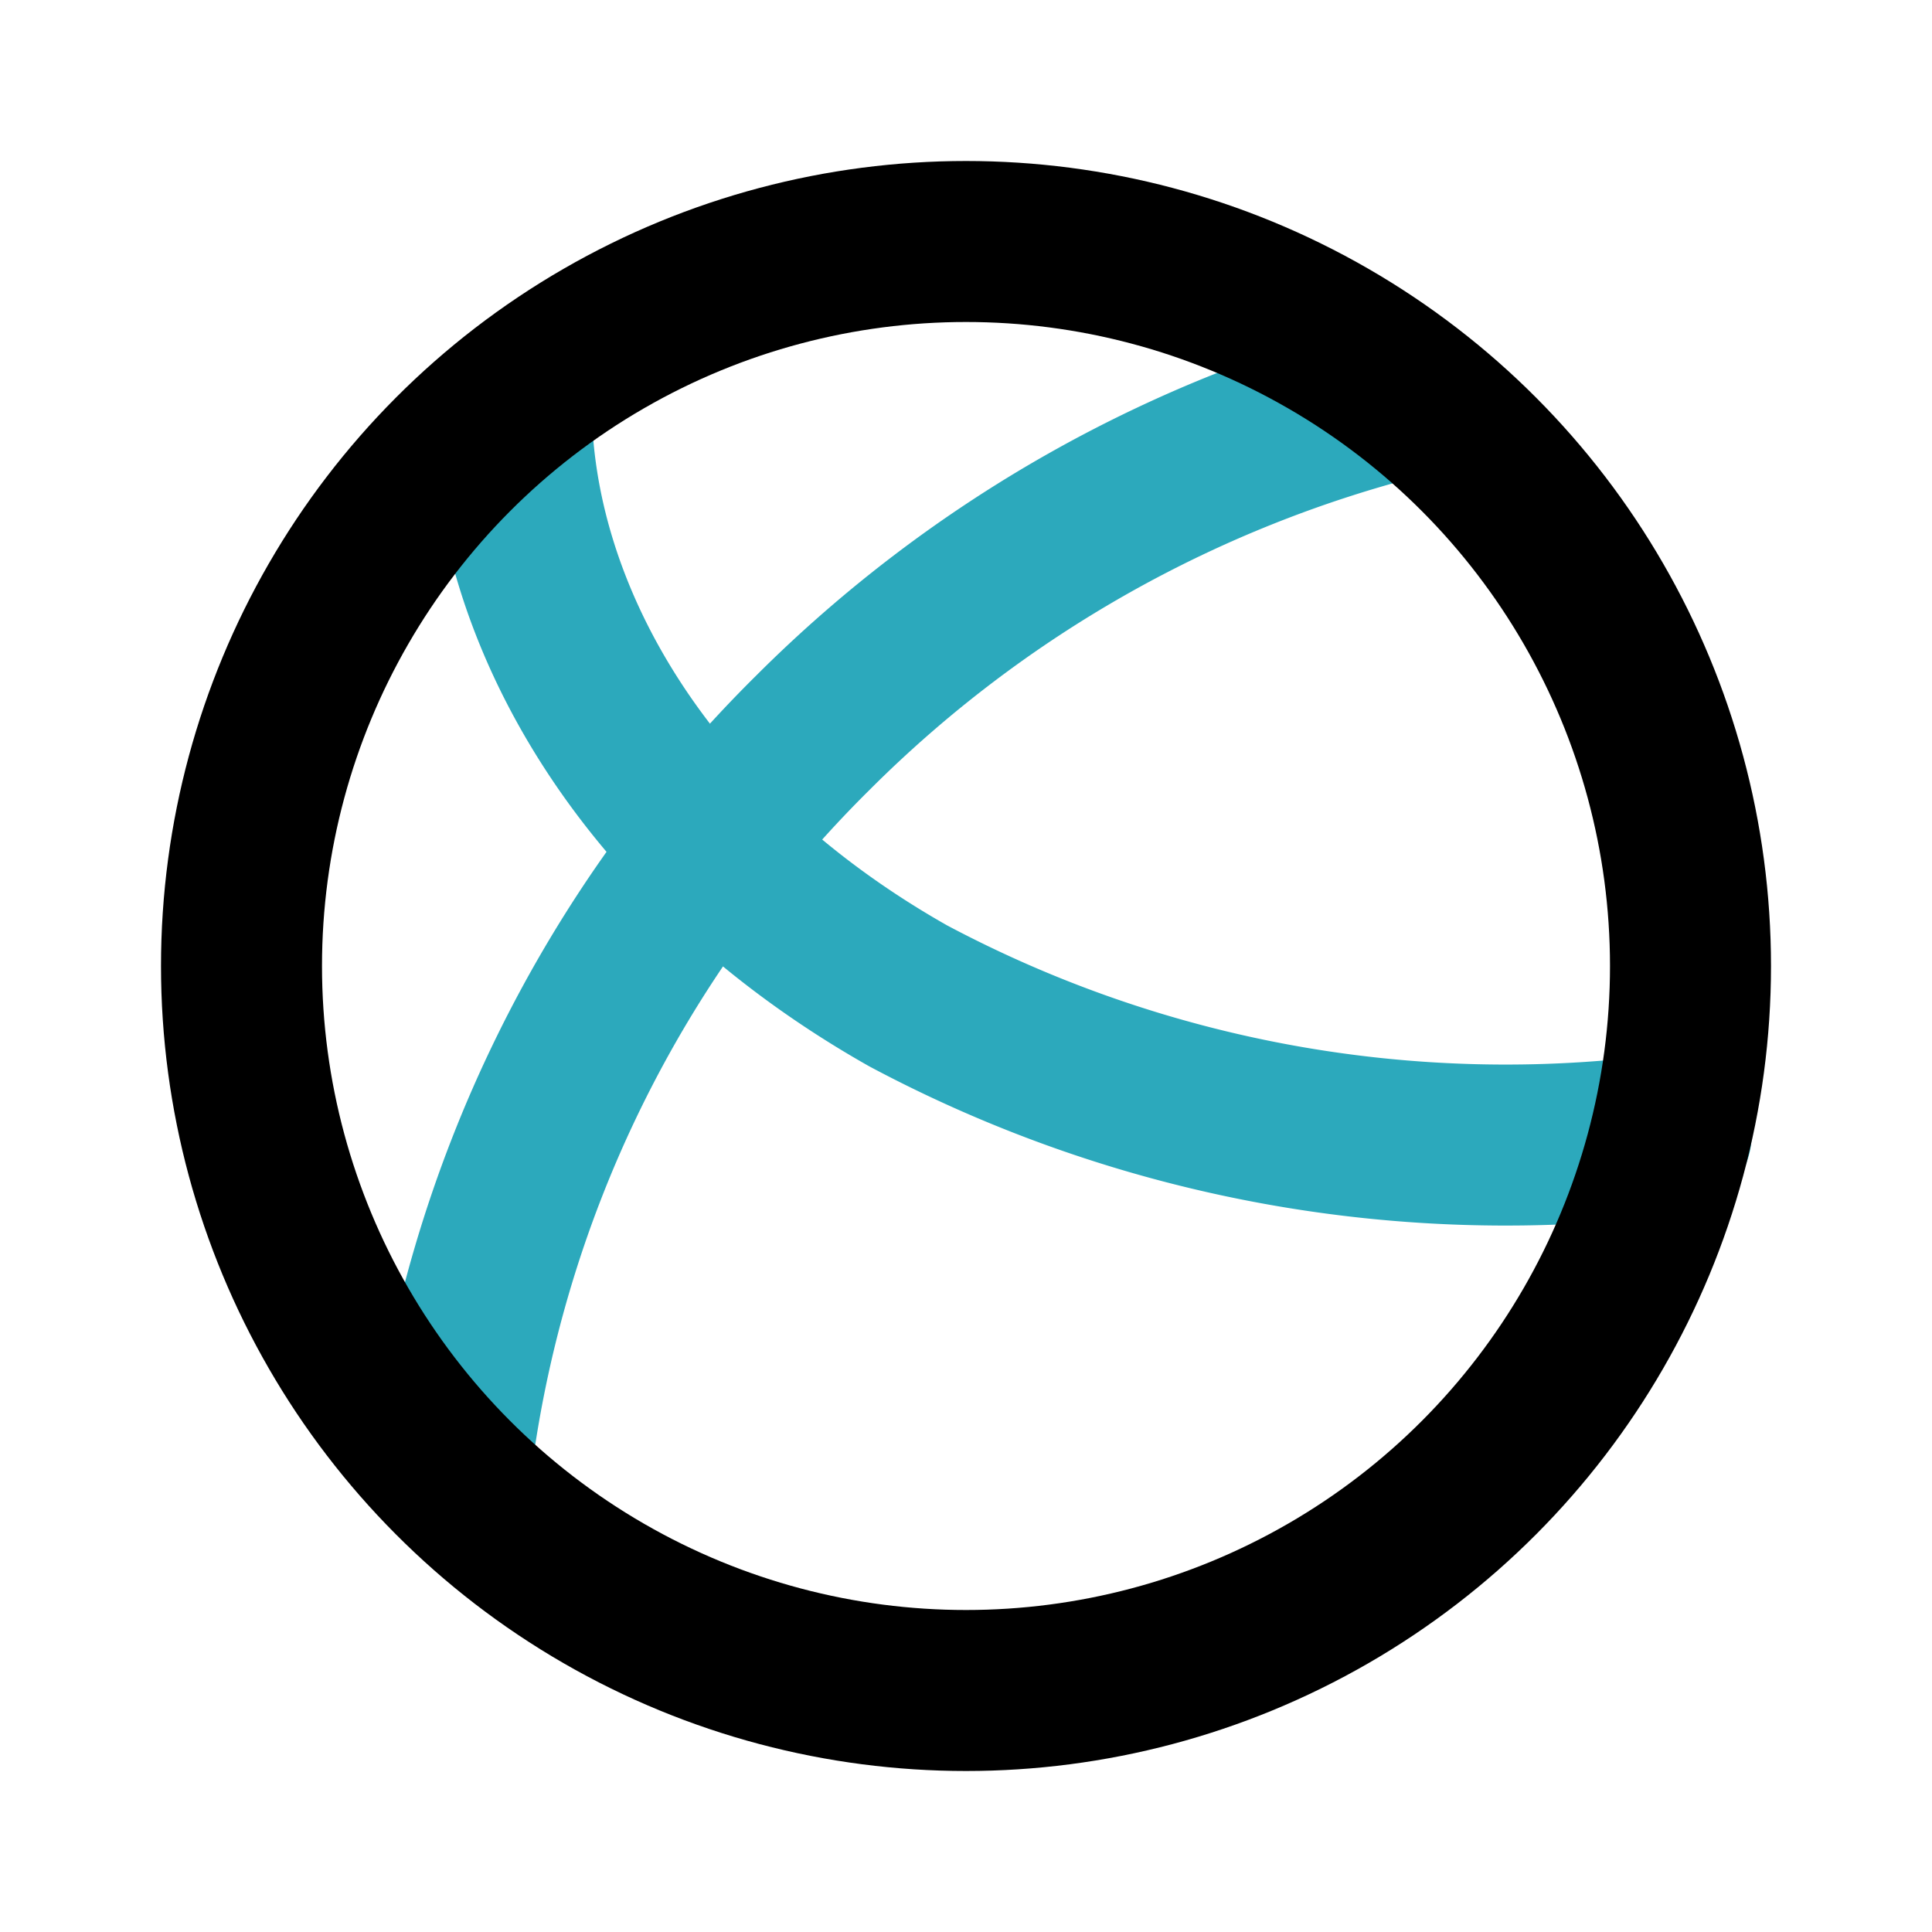
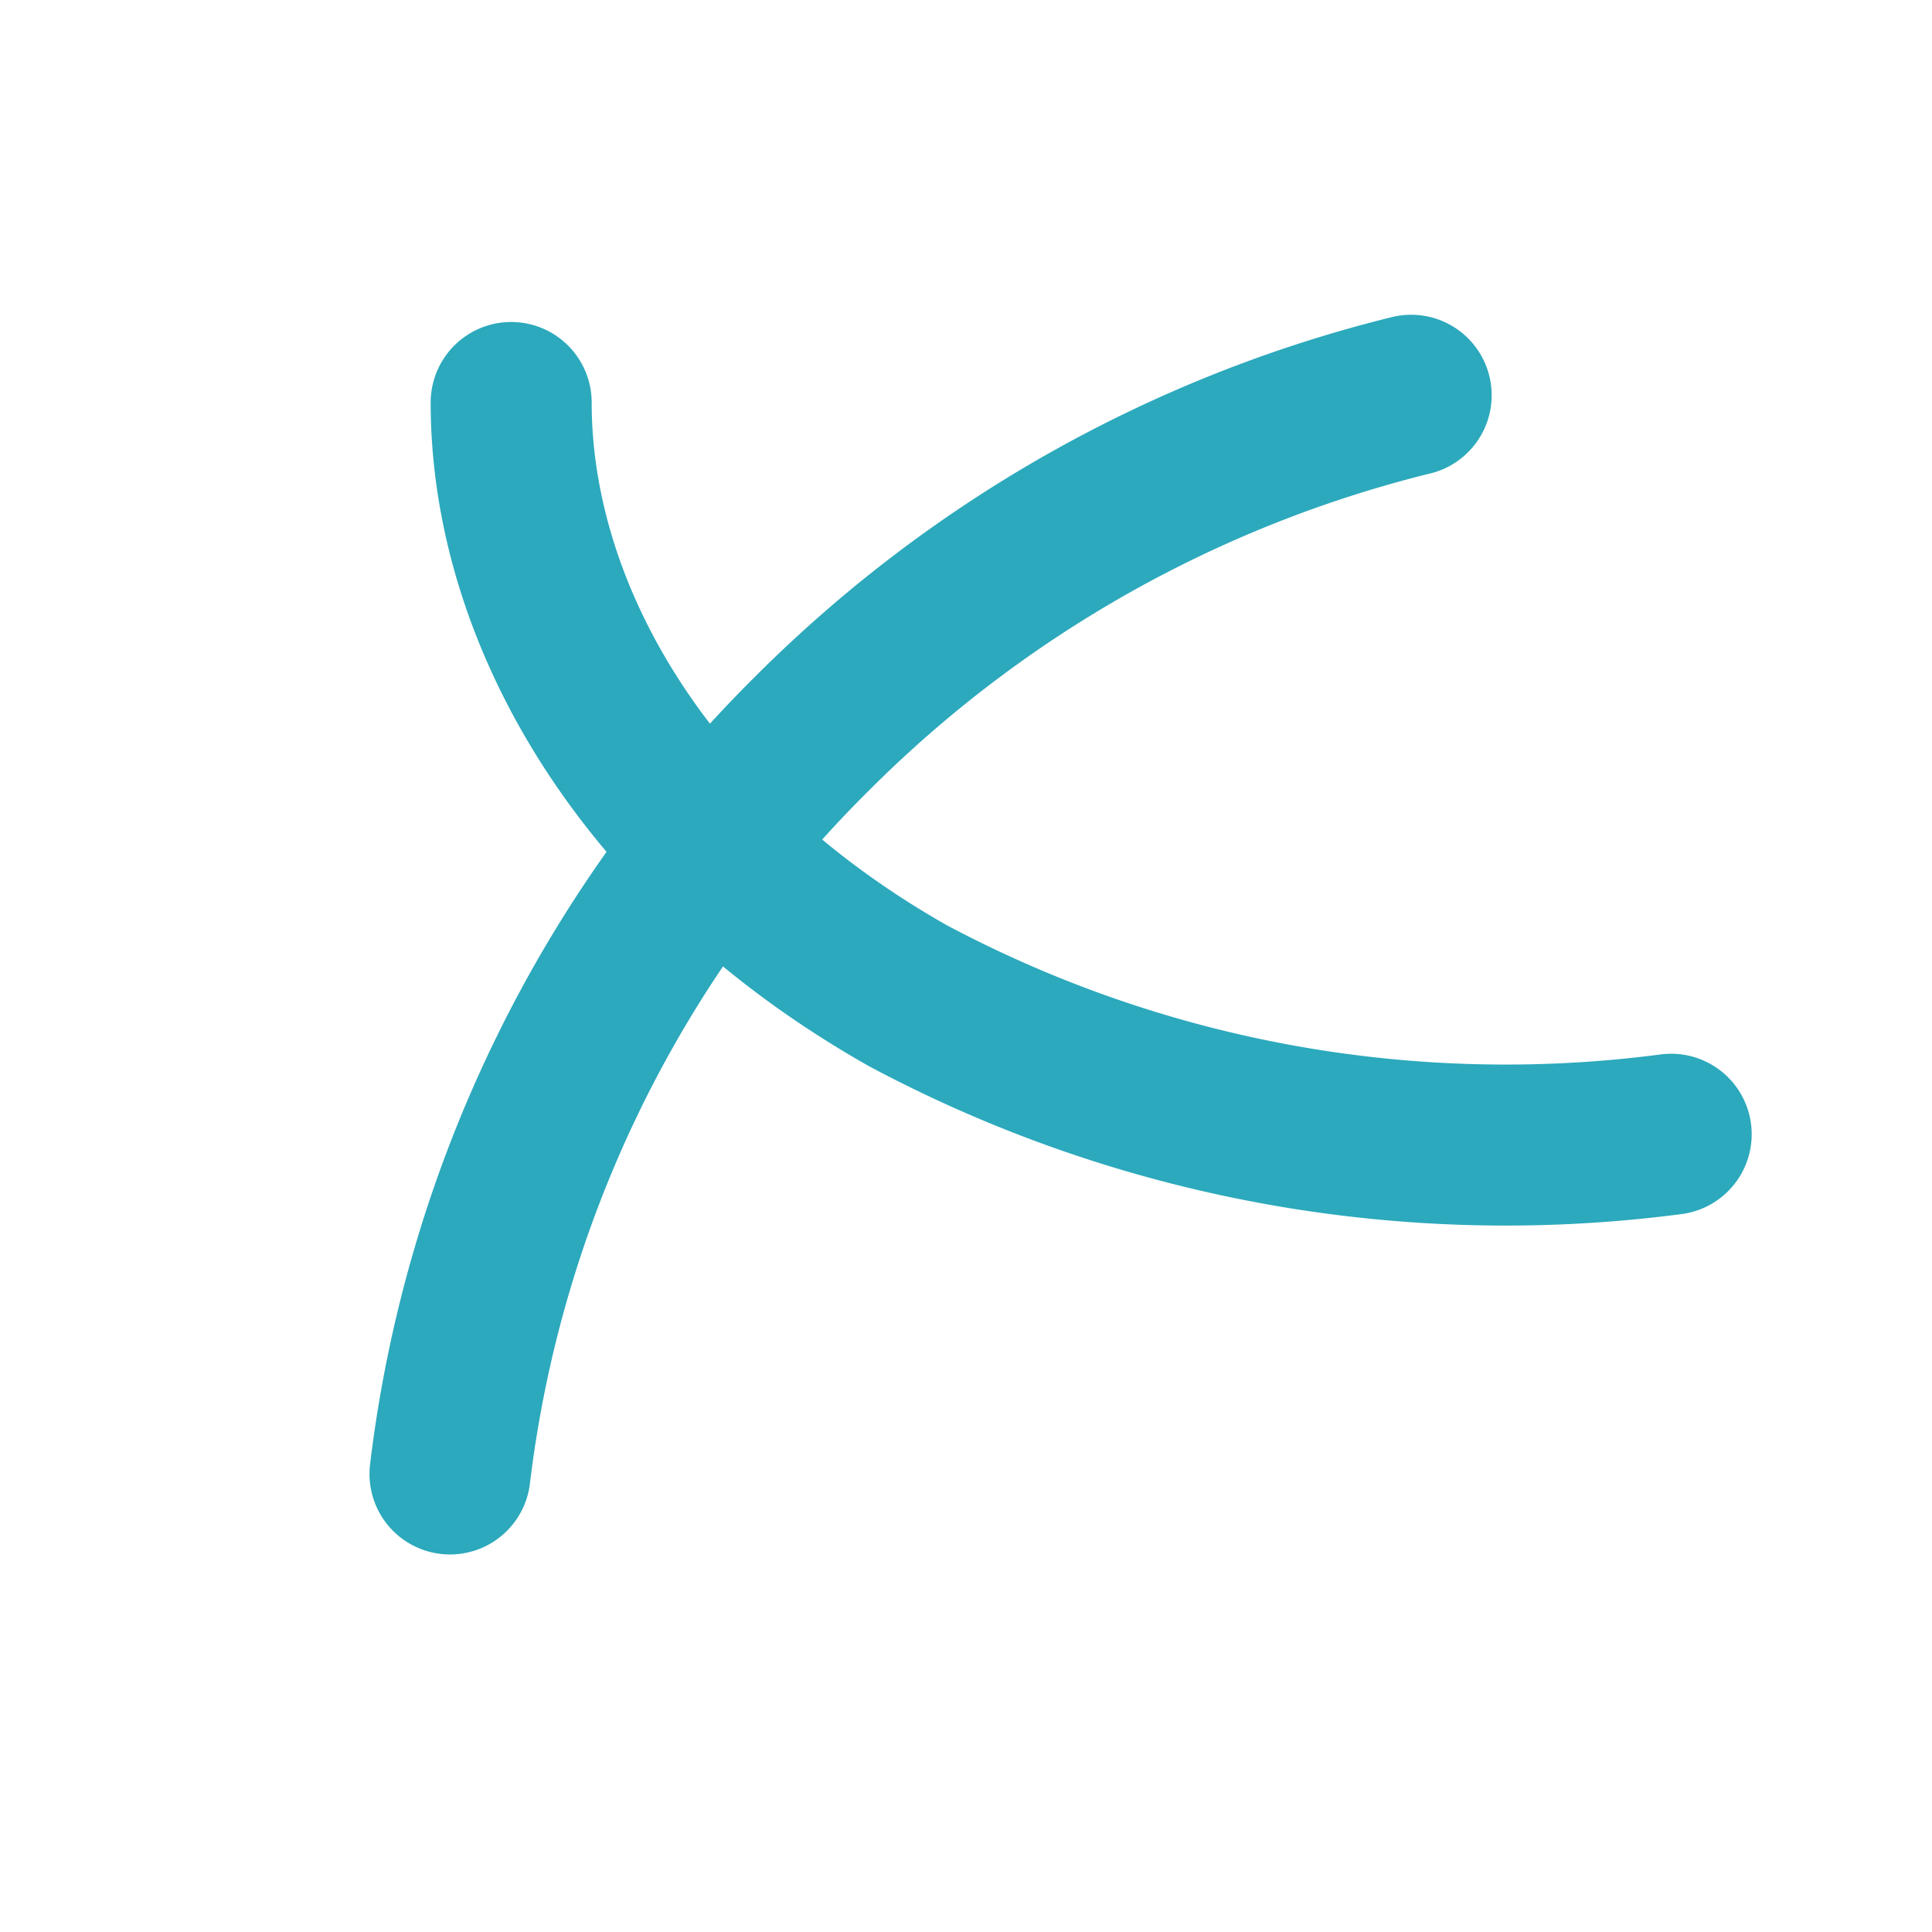
<svg xmlns="http://www.w3.org/2000/svg" fill="#000000" width="800px" height="800px" viewBox="0 0 24 24" id="bocce-ball" data-name="Line Color" class="icon line-color">
  <path id="secondary" d="M5.59,18.31A15.57,15.57,0,0,1,10.1,9.1a15.9,15.9,0,0,1,7.43-4.19" style="fill: none; stroke: rgb(44, 169, 188); stroke-linecap: round; stroke-linejoin: round; stroke-width: 2;" />
  <path id="secondary-2" data-name="secondary" d="M6.35,5c0,2.63,1.66,5.52,4.93,7.37a15.79,15.79,0,0,0,9.48,1.72" style="fill: none; stroke: rgb(44, 169, 188); stroke-linecap: round; stroke-linejoin: round; stroke-width: 2;" />
-   <circle id="primary" cx="12" cy="12" r="9" style="fill: none; stroke: rgb(0, 0, 0); stroke-linecap: round; stroke-linejoin: round; stroke-width: 2;" />
</svg>